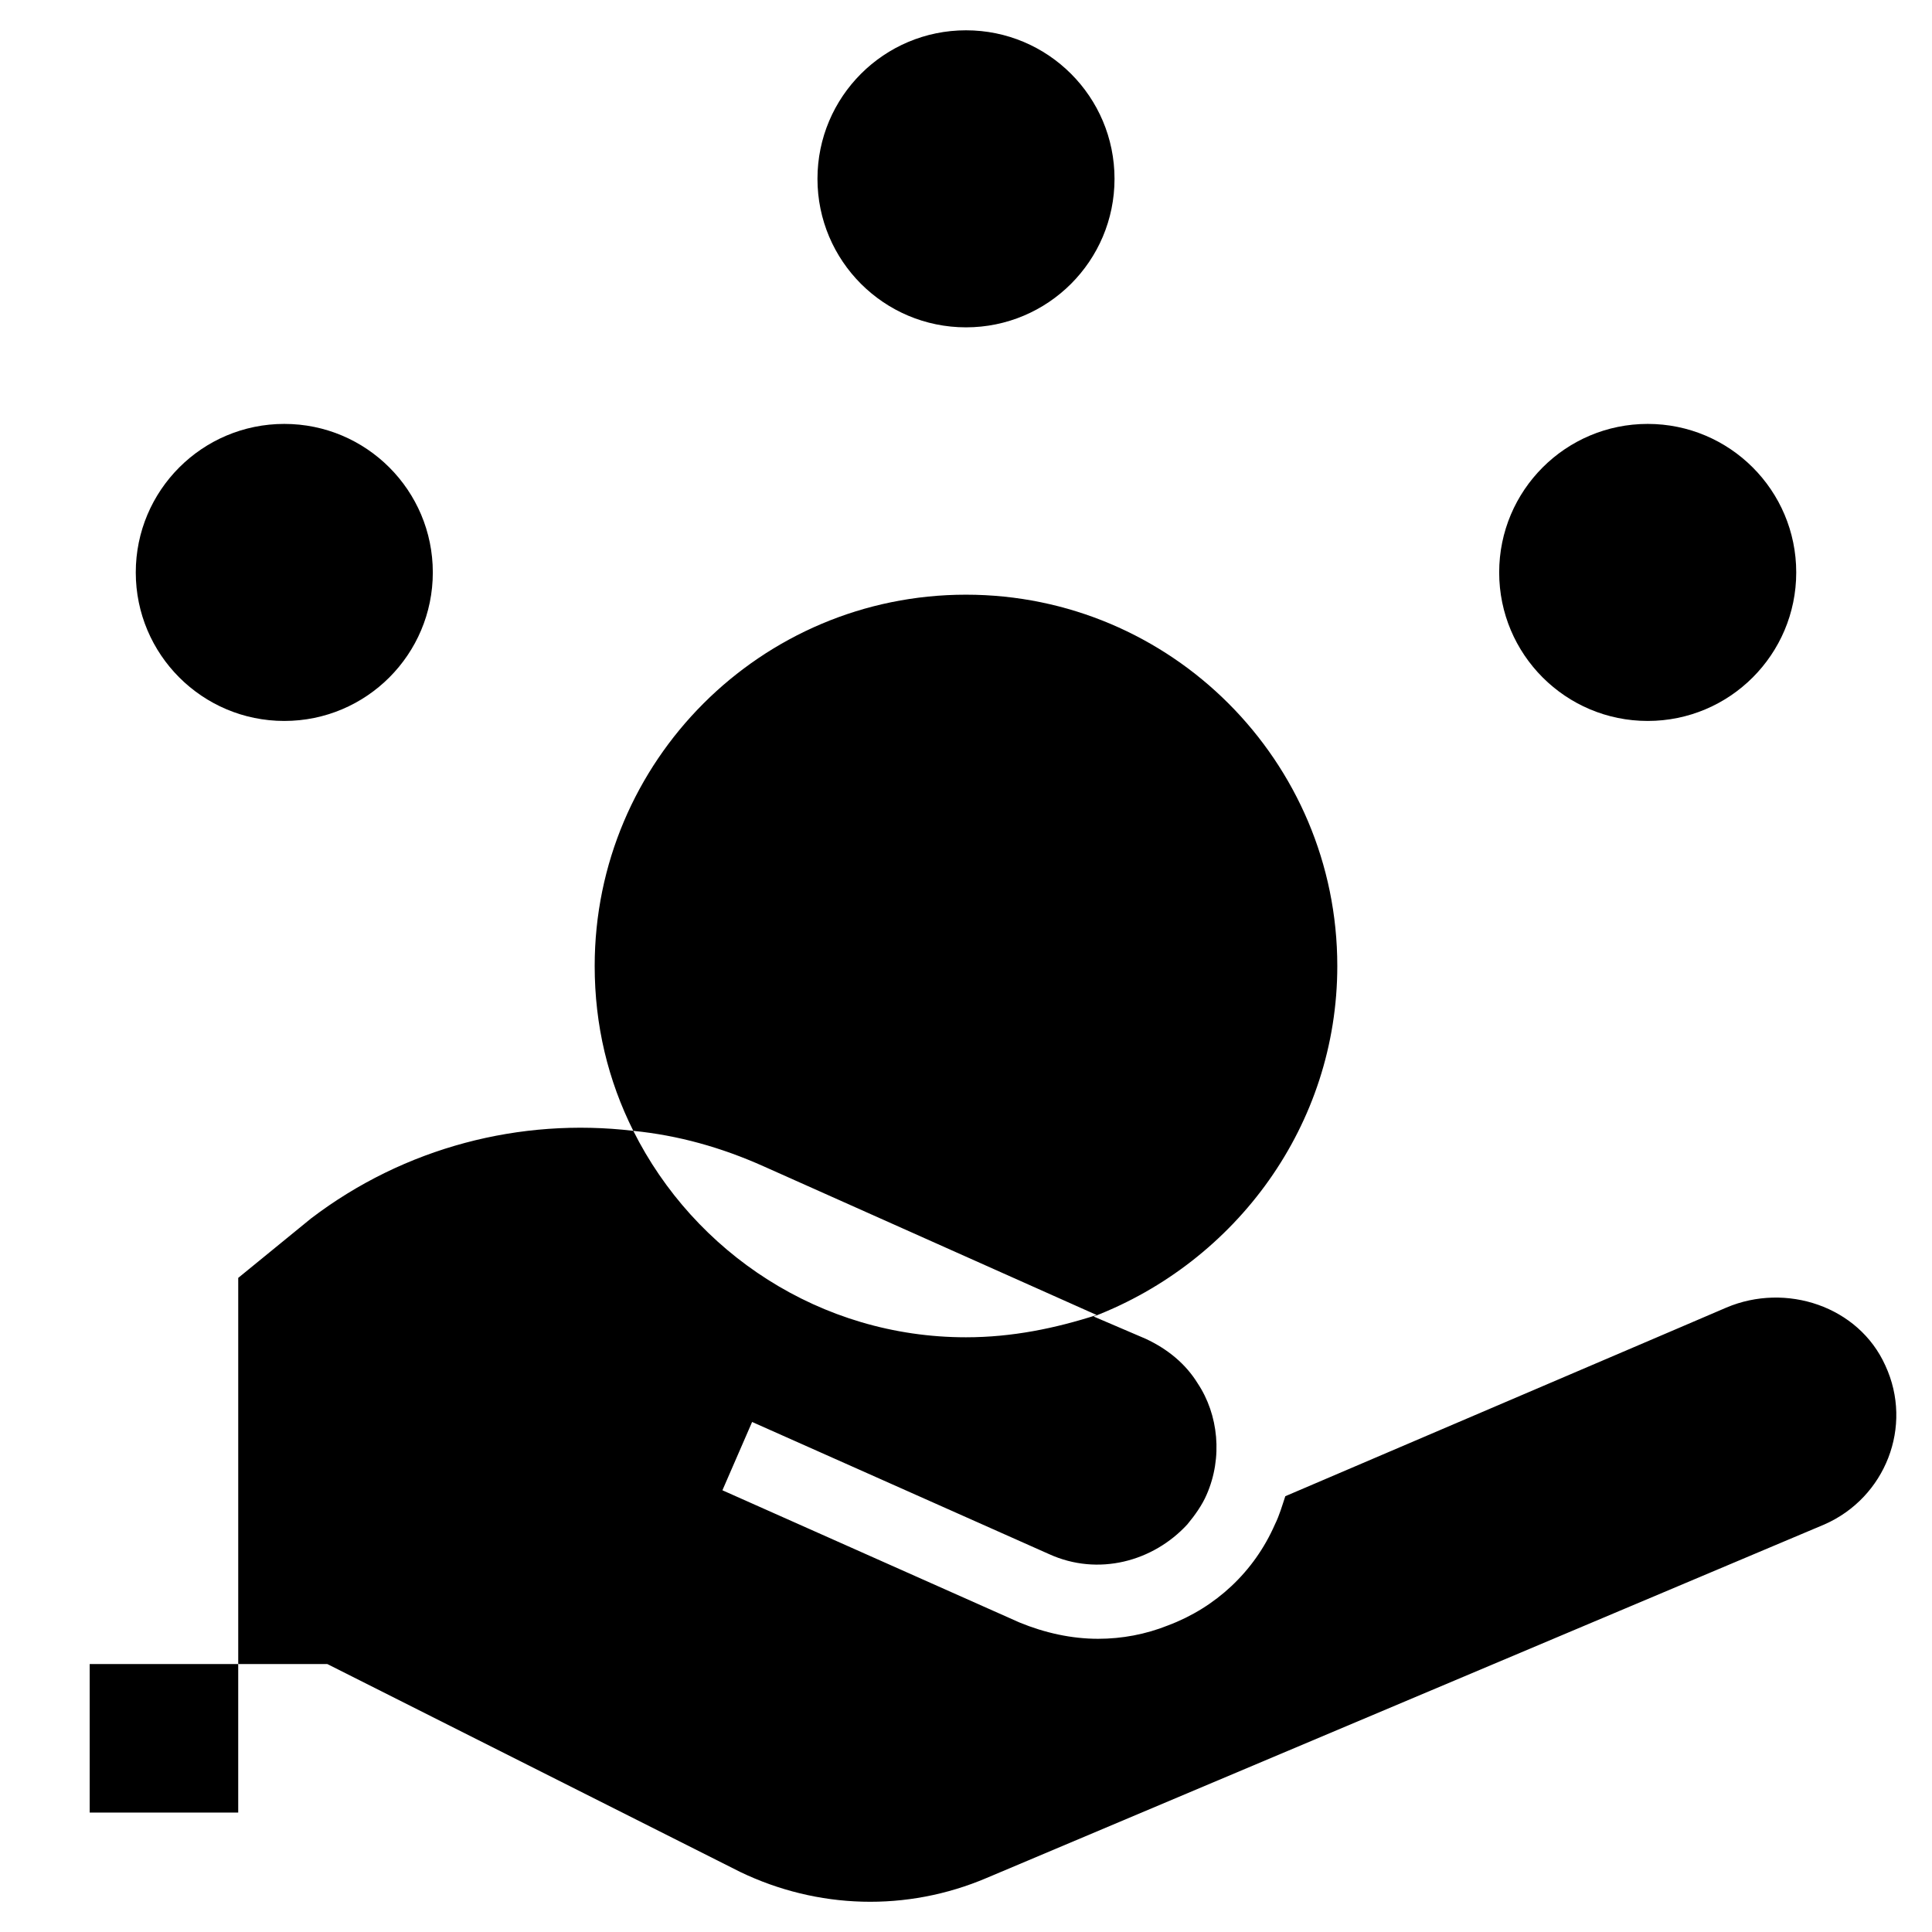
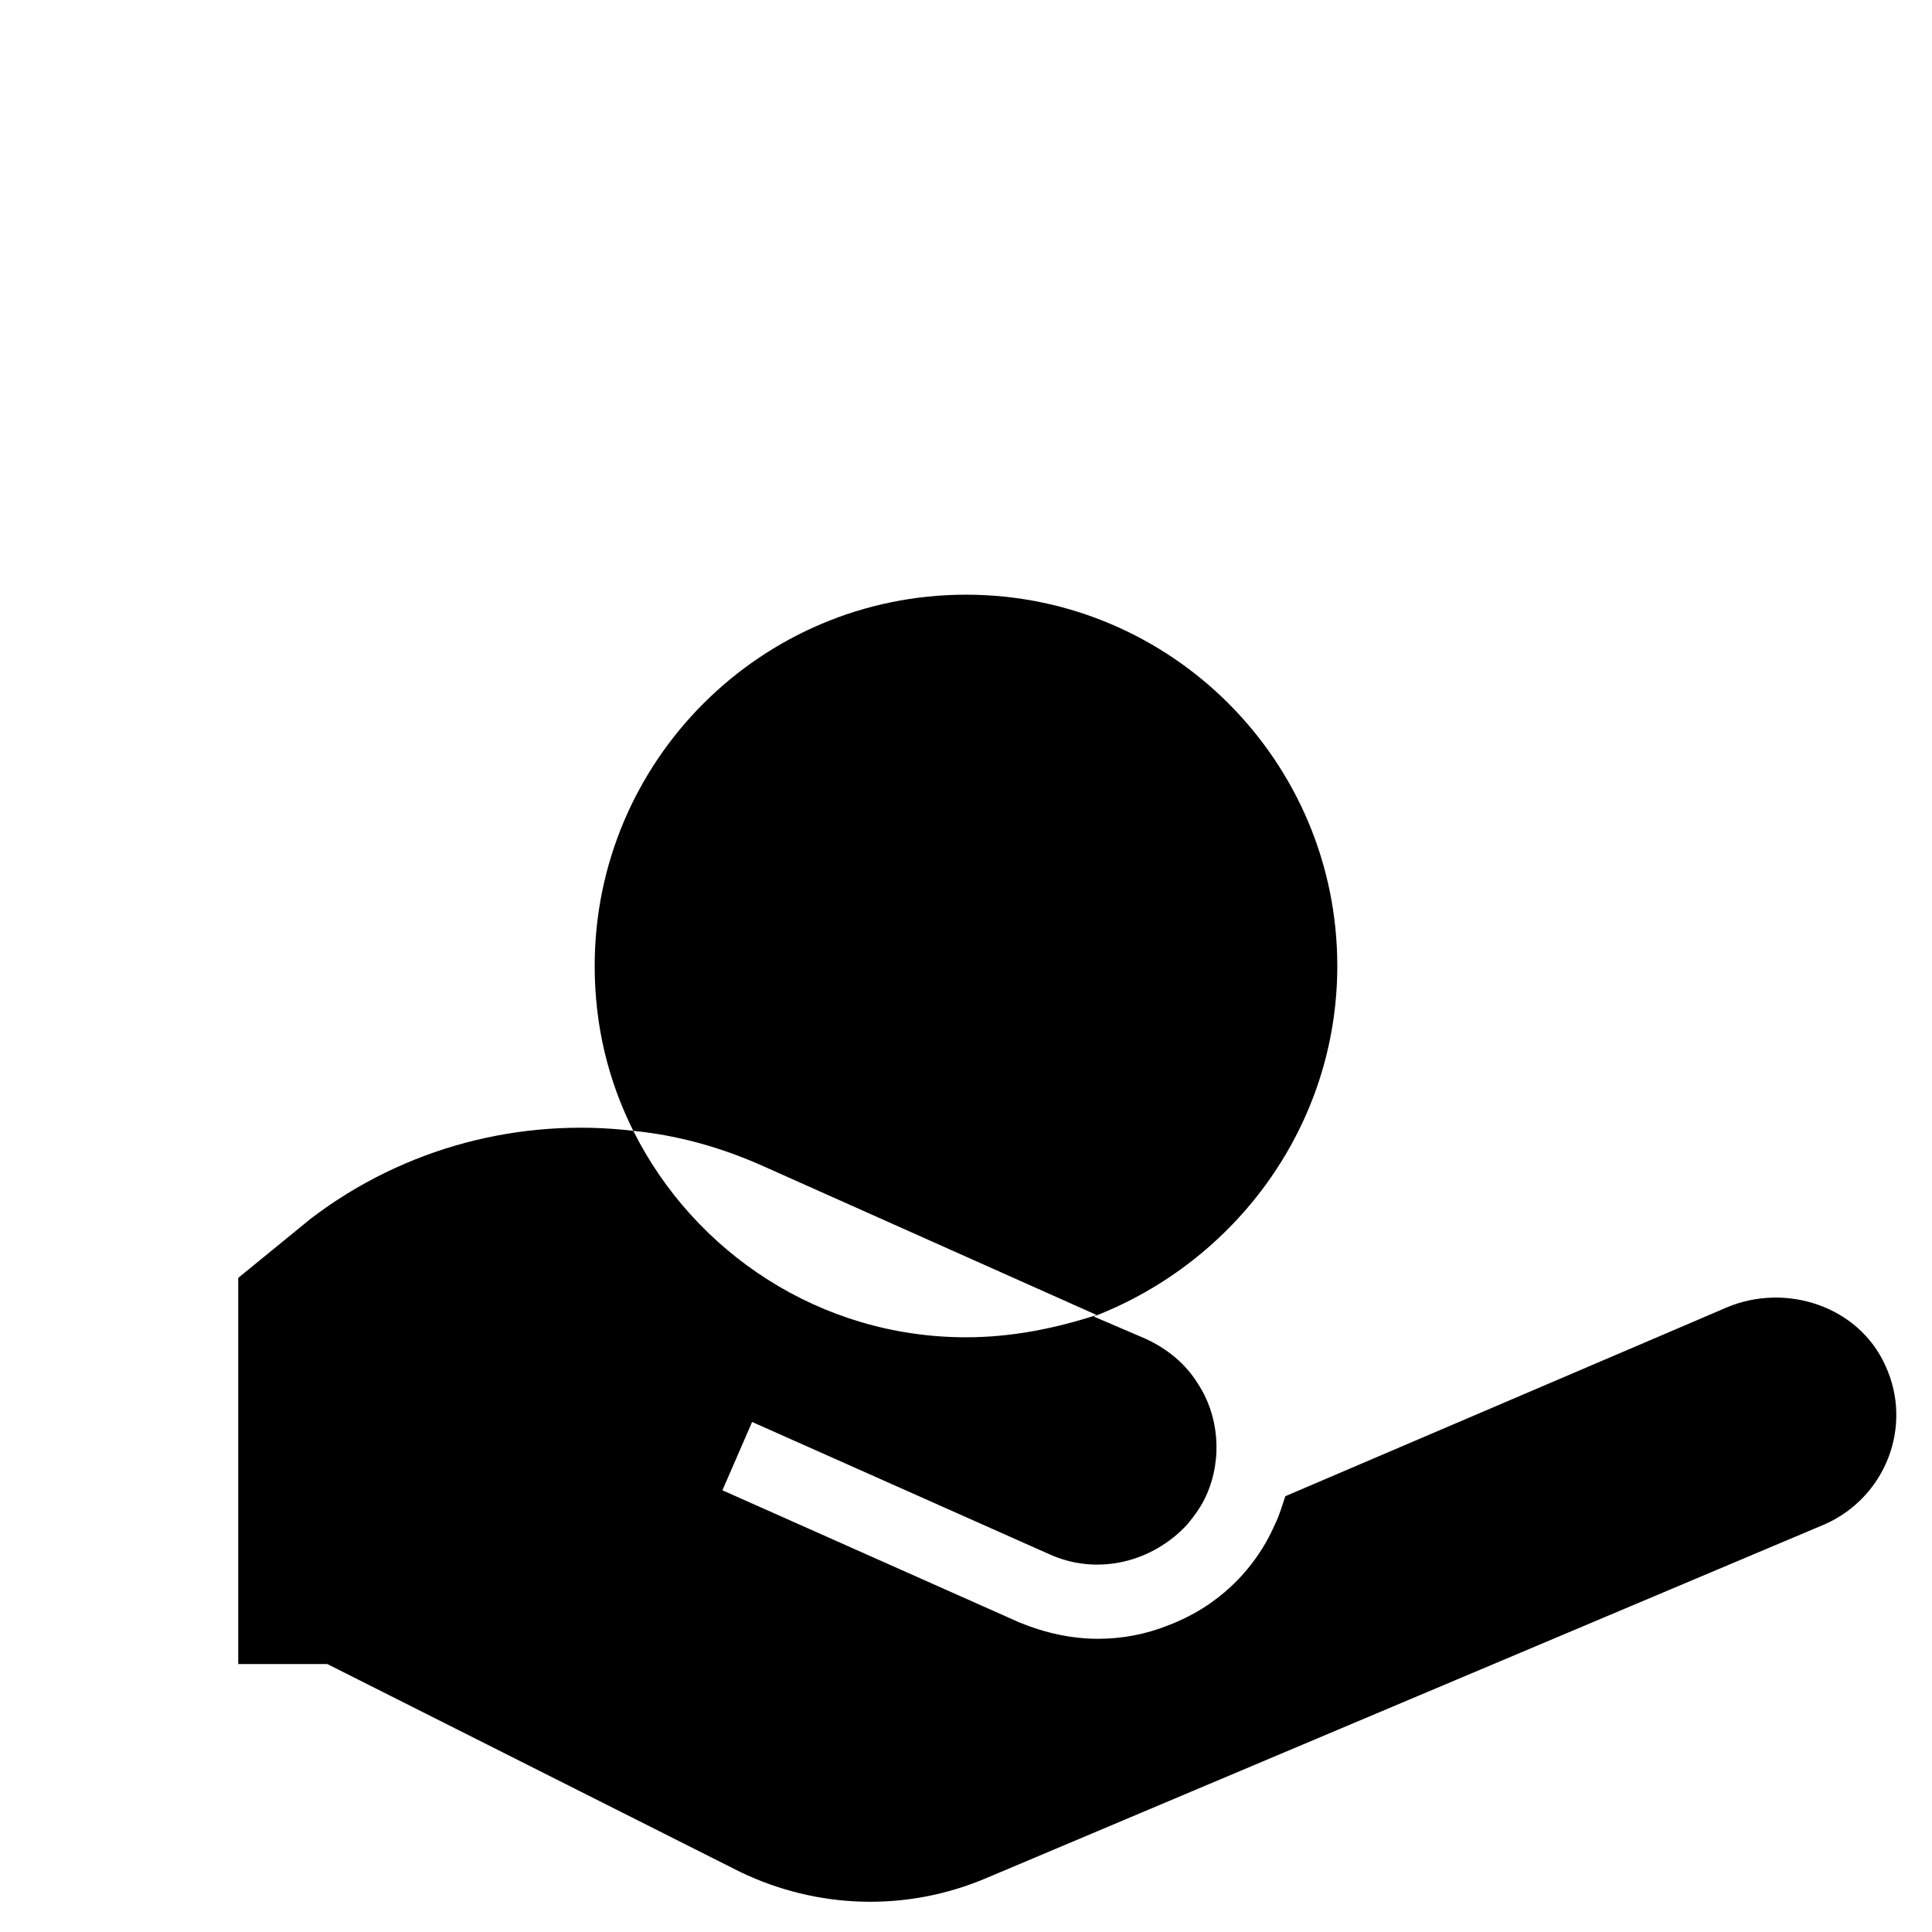
<svg xmlns="http://www.w3.org/2000/svg" fill="#000000" width="800px" height="800px" version="1.1" viewBox="144 144 512 512">
  <g>
-     <path d="m439.36 191.39c0 21.738-17.621 39.359-39.359 39.359s-39.363-17.621-39.363-39.359 17.625-39.359 39.363-39.359 39.359 17.621 39.359 39.359" />
-     <path d="m258.7 295.7c0 21.738-17.621 39.359-39.359 39.359-21.738 0-39.359-17.621-39.359-39.359 0-21.738 17.621-39.359 39.359-39.359 21.738 0 39.359 17.621 39.359 39.359" />
-     <path d="m620.02 295.7c0 21.738-17.625 39.359-39.363 39.359-21.738 0-39.359-17.621-39.359-39.359 0-21.738 17.621-39.359 39.359-39.359 21.738 0 39.363 17.621 39.363 39.359" />
    <path d="m340.17 640.09c20.469 9.84 44.082 10.629 65.336 1.574l221.99-93.676c16.137-7.086 23.617-25.977 16.137-42.117-7.086-15.742-26.371-22.043-42.117-15.352l-13.777 5.902-103.12 44.09c-0.789 2.363-1.574 5.117-2.754 7.477-5.512 12.594-15.742 22.043-28.34 26.766-5.902 2.363-12.203 3.543-18.5 3.543-7.086 0-14.168-1.574-20.859-4.328l-78.719-35.031 7.871-18.105 78.719 35.031c12.988 5.902 27.551 1.969 36.605-7.871 1.969-2.363 3.938-5.117 5.117-7.871 4.328-9.84 3.148-21.254-2.363-29.52-3.148-5.117-7.871-9.055-13.777-11.809l-13.777-5.902c37.789-14.57 64.555-50.781 64.555-92.895 0-54.316-44.082-98.398-98.398-98.398-54.32-0.004-98.402 44.078-98.402 98.398 0 15.742 3.543 30.309 10.234 43.691 11.809 1.18 23.223 4.328 34.637 9.445l88.168 39.359c-11.023 3.543-22.438 5.902-34.637 5.902-38.574 0-72.027-22.434-88.168-54.711-29.914-3.543-60.613 4.332-85.41 23.223l-19.289 15.746v102.34h23.617z" />
-     <path d="m167.77 584.99h39.359v39.359h-39.359z" />
  </g>
</svg>